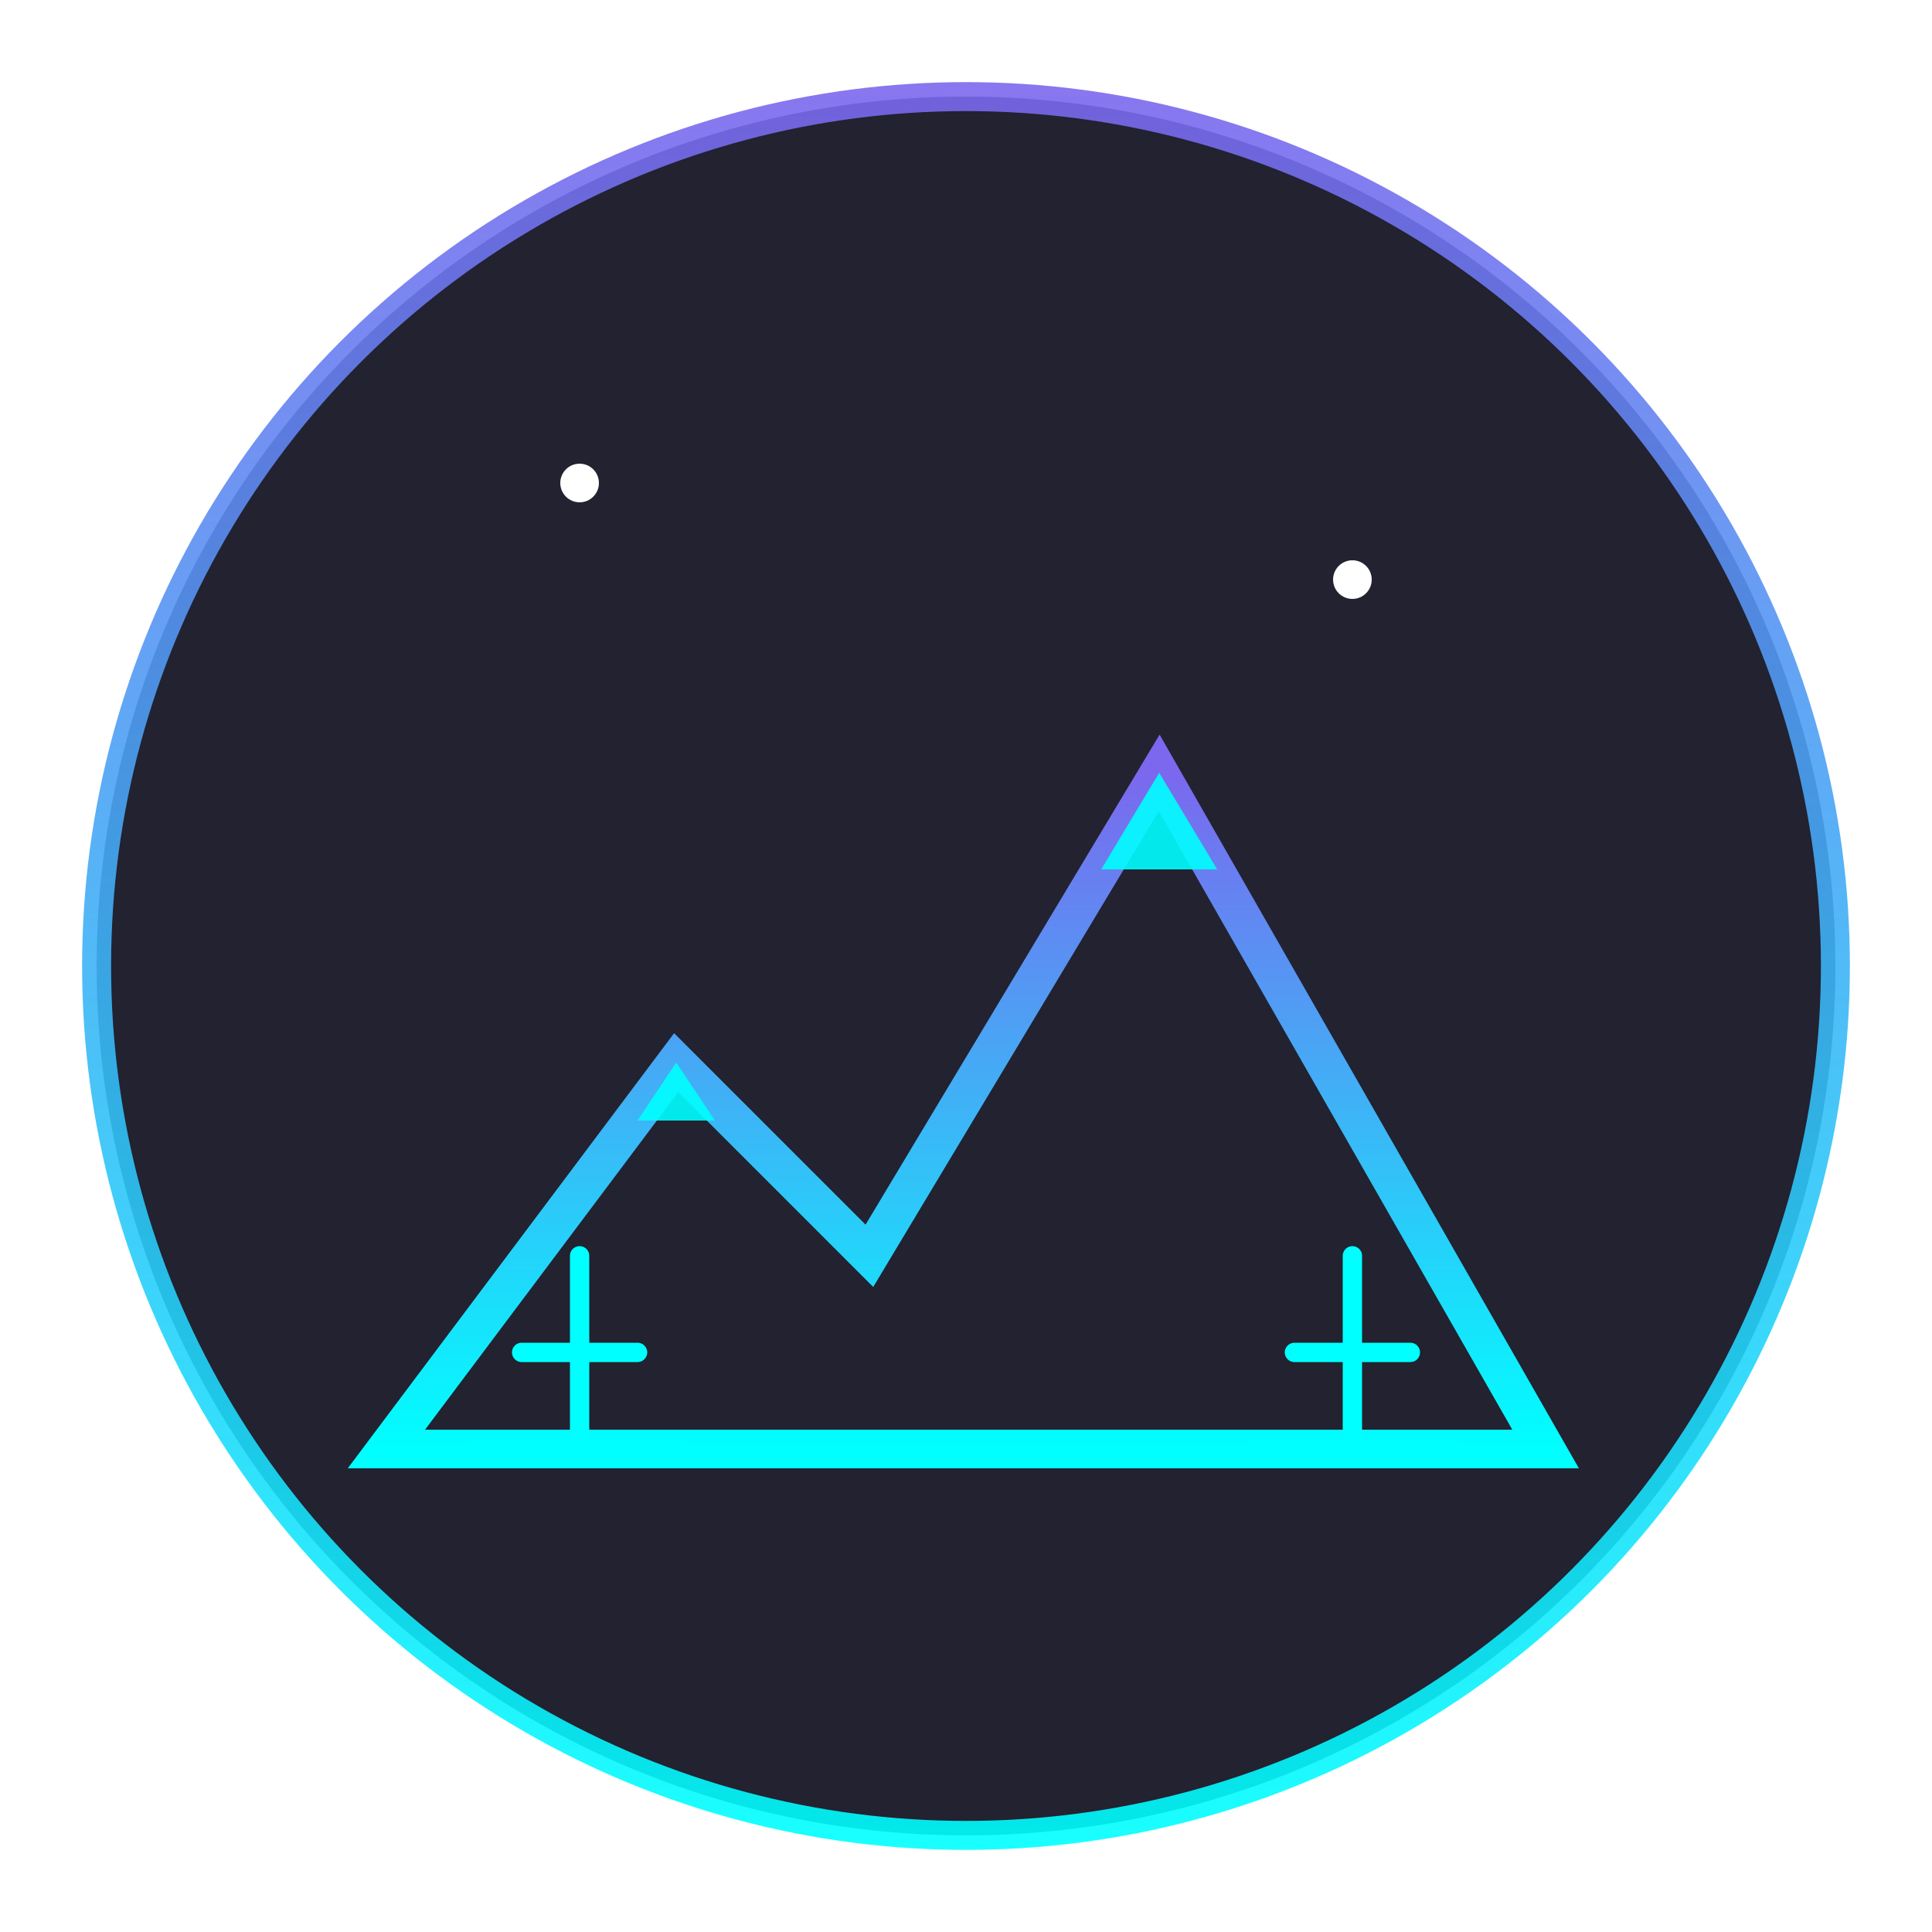
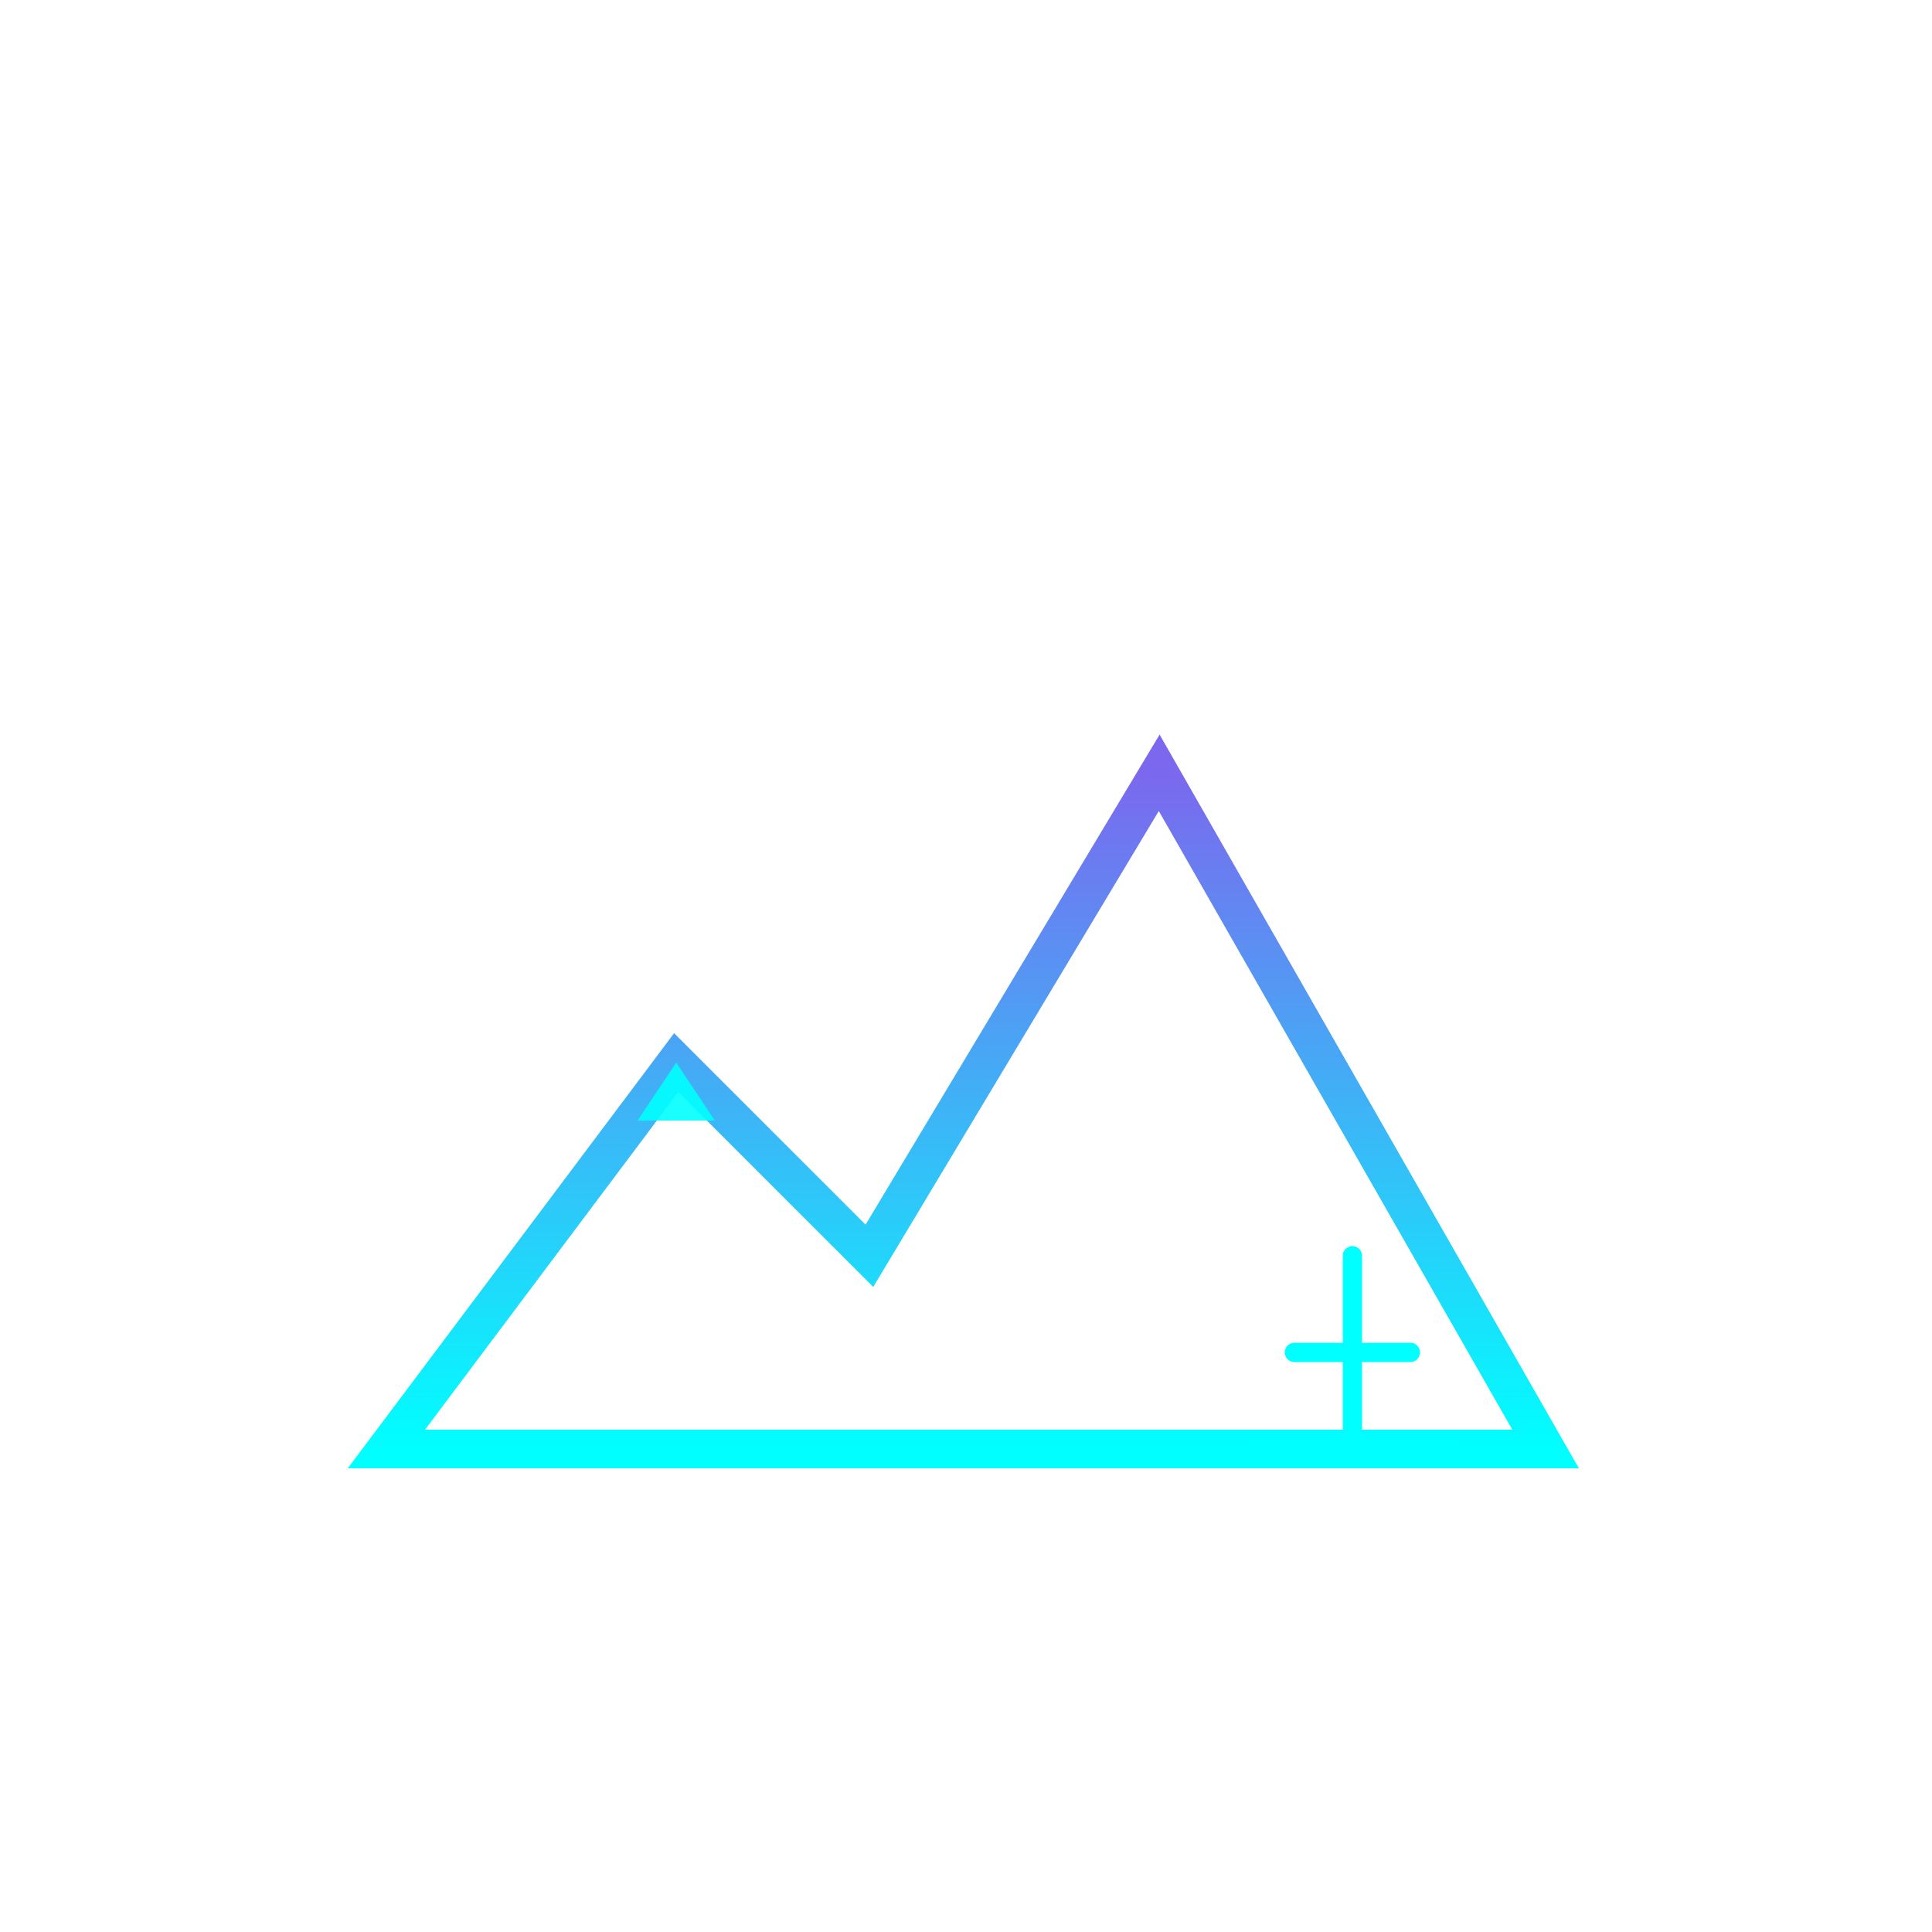
<svg xmlns="http://www.w3.org/2000/svg" viewBox="0 0 100 100" width="100" height="100">
  <defs>
    <linearGradient id="mountainGradient" x1="0%" y1="0%" x2="0%" y2="100%">
      <stop offset="0%" stop-color="#7b68ee" />
      <stop offset="100%" stop-color="#00ffff" />
    </linearGradient>
    <filter id="neonGlow" x="-20%" y="-20%" width="140%" height="140%">
      <feGaussianBlur stdDeviation="2" result="blur" />
      <feFlood flood-color="#00ffff" flood-opacity="0.7" result="glowColor" />
      <feComposite in="glowColor" in2="blur" operator="in" result="softGlow" />
      <feMerge>
        <feMergeNode in="softGlow" />
        <feMergeNode in="SourceGraphic" />
      </feMerge>
    </filter>
  </defs>
-   <circle cx="50" cy="50" r="45" fill="#0a0a1a" stroke="url(#mountainGradient)" stroke-width="1.5" opacity="0.9" />
  <path d="M20,75 L35,55 L45,65 L60,40 L80,75 Z" fill="none" stroke="url(#mountainGradient)" stroke-width="2" filter="url(#neonGlow)" />
  <path d="M35,55 L37,58 L33,58 Z" fill="#00ffff" opacity="0.9" />
-   <path d="M60,40 L63,45 L57,45 Z" fill="#00ffff" opacity="0.9" />
  <circle cx="70" cy="30" r="1" fill="#ffffff" />
  <circle cx="30" cy="25" r="1" fill="#ffffff" />
-   <path d="M30,75 L30,65 M27,70 L33,70 M25,75 L35,75" stroke="#00ffff" stroke-width="1" stroke-linecap="round" />
  <path d="M70,75 L70,65 M67,70 L73,70 M65,75 L75,75" stroke="#00ffff" stroke-width="1" stroke-linecap="round" />
</svg>